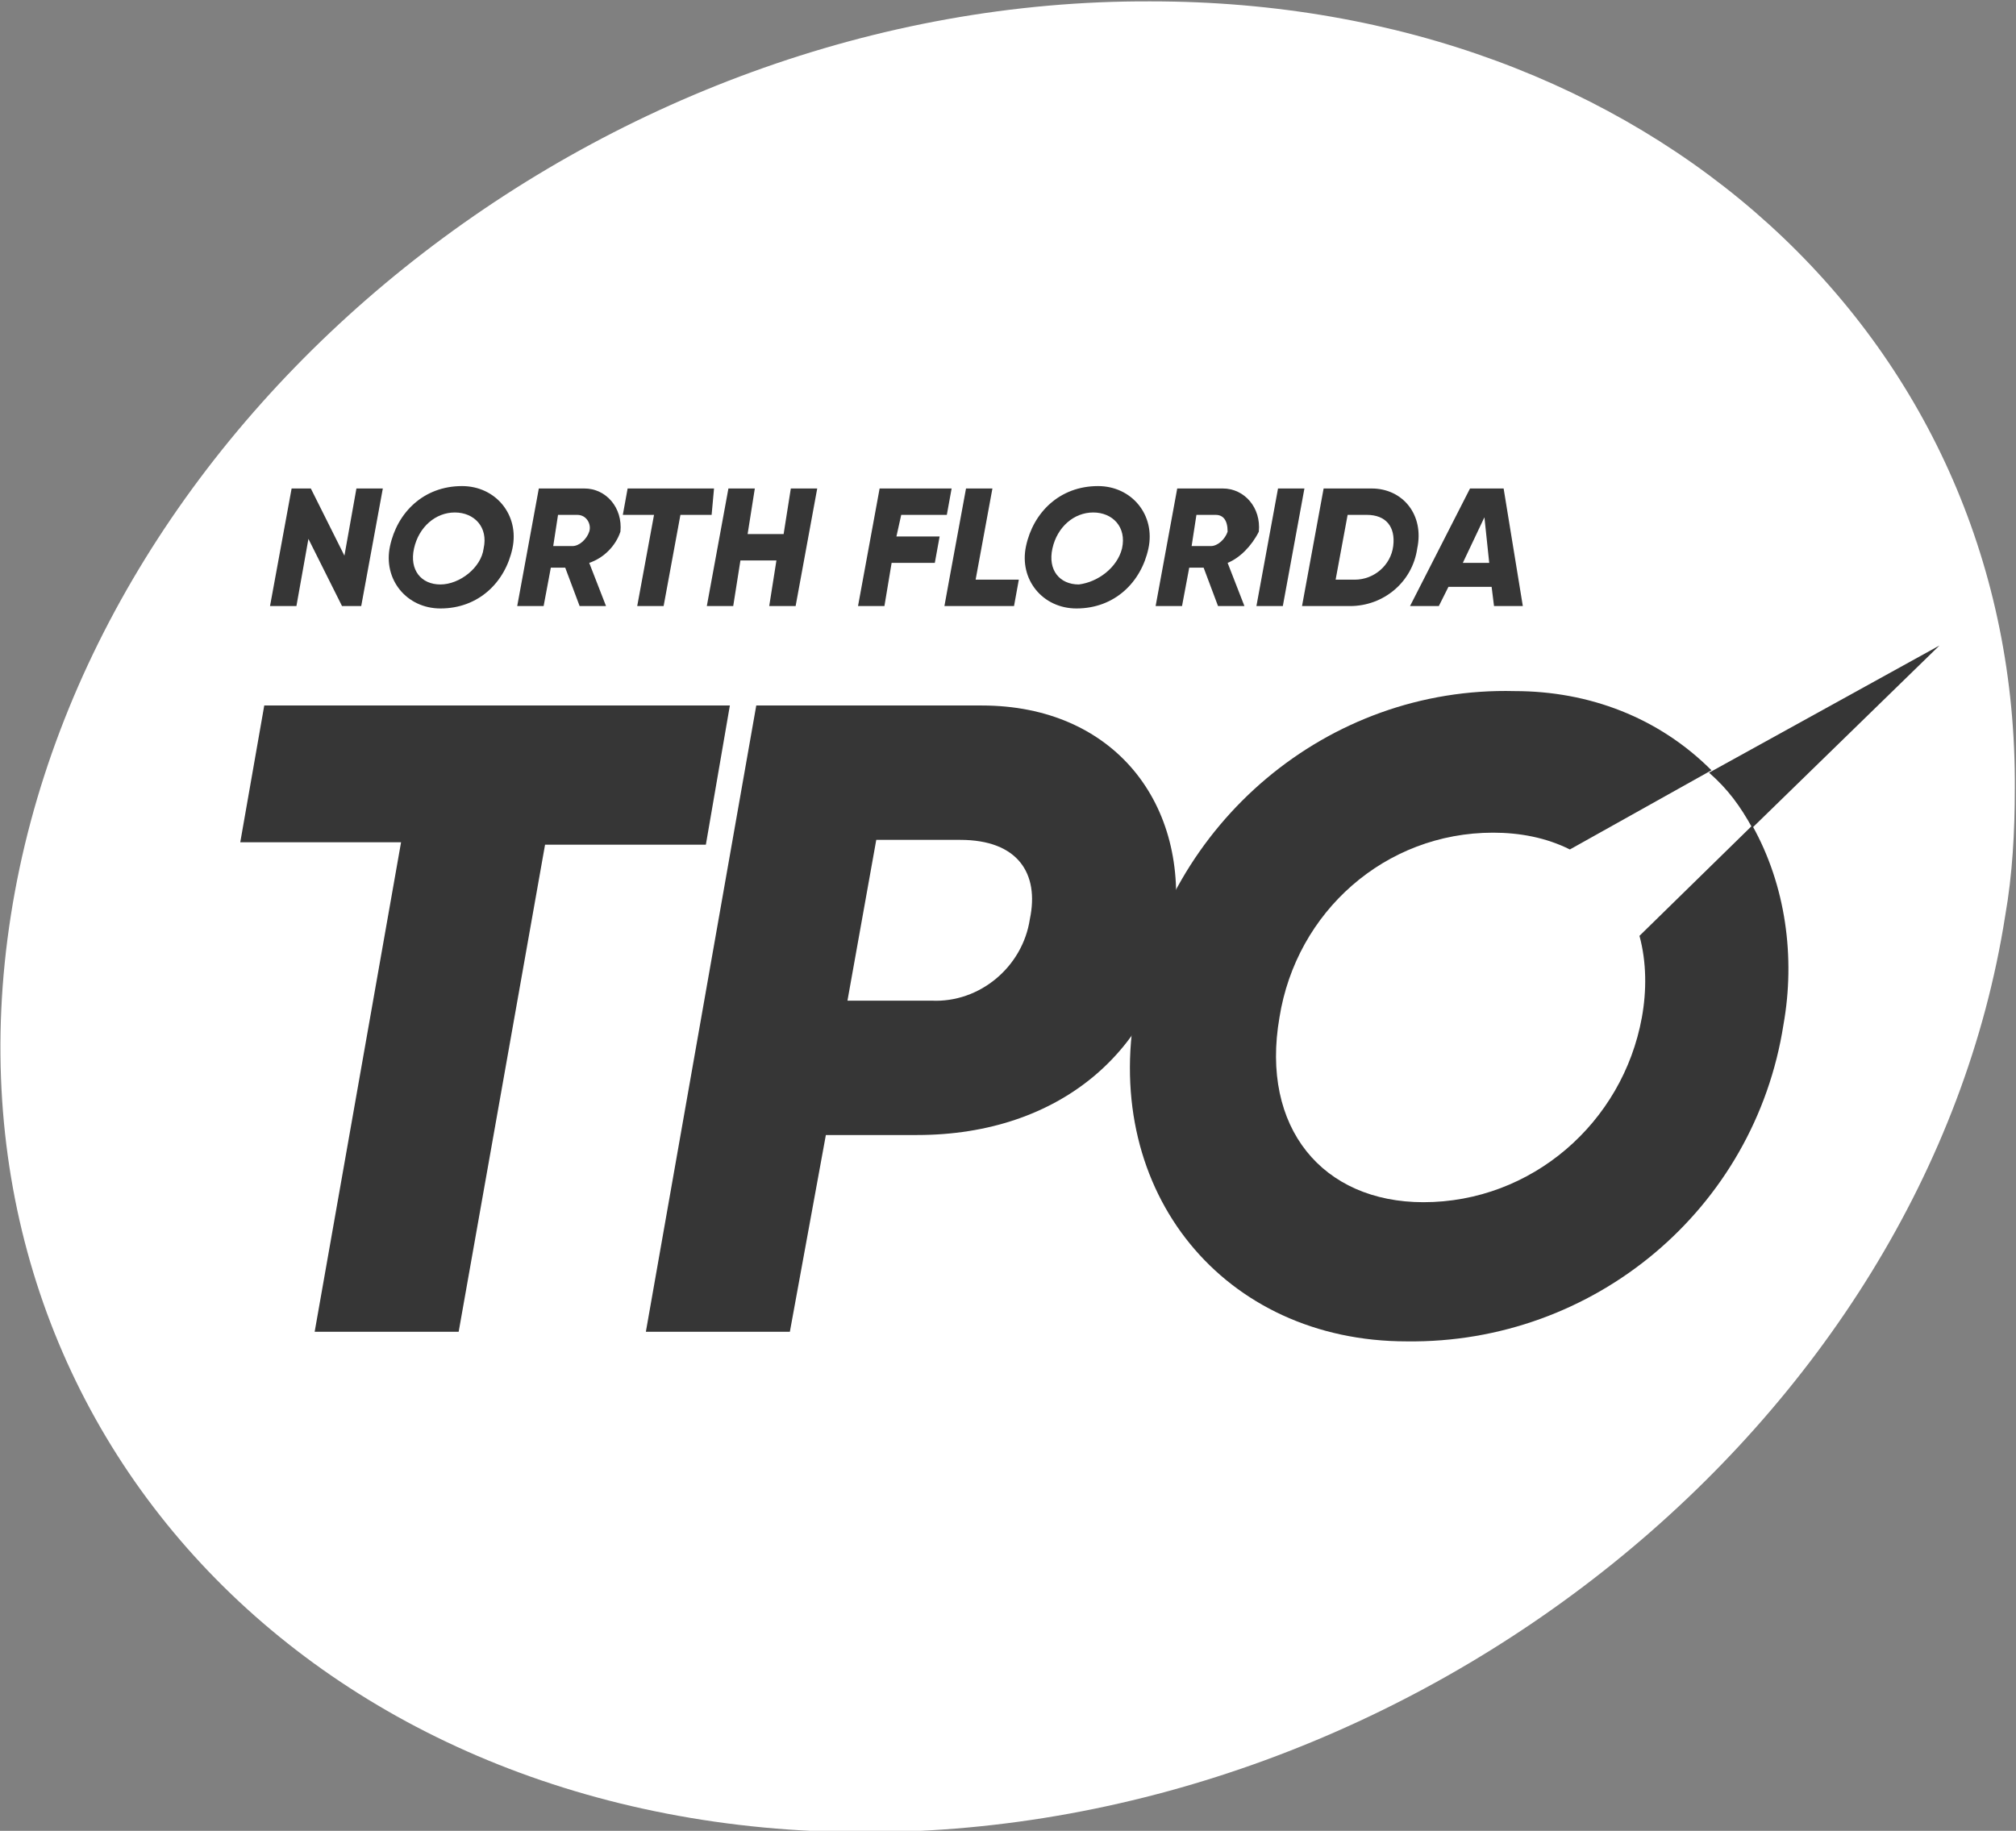
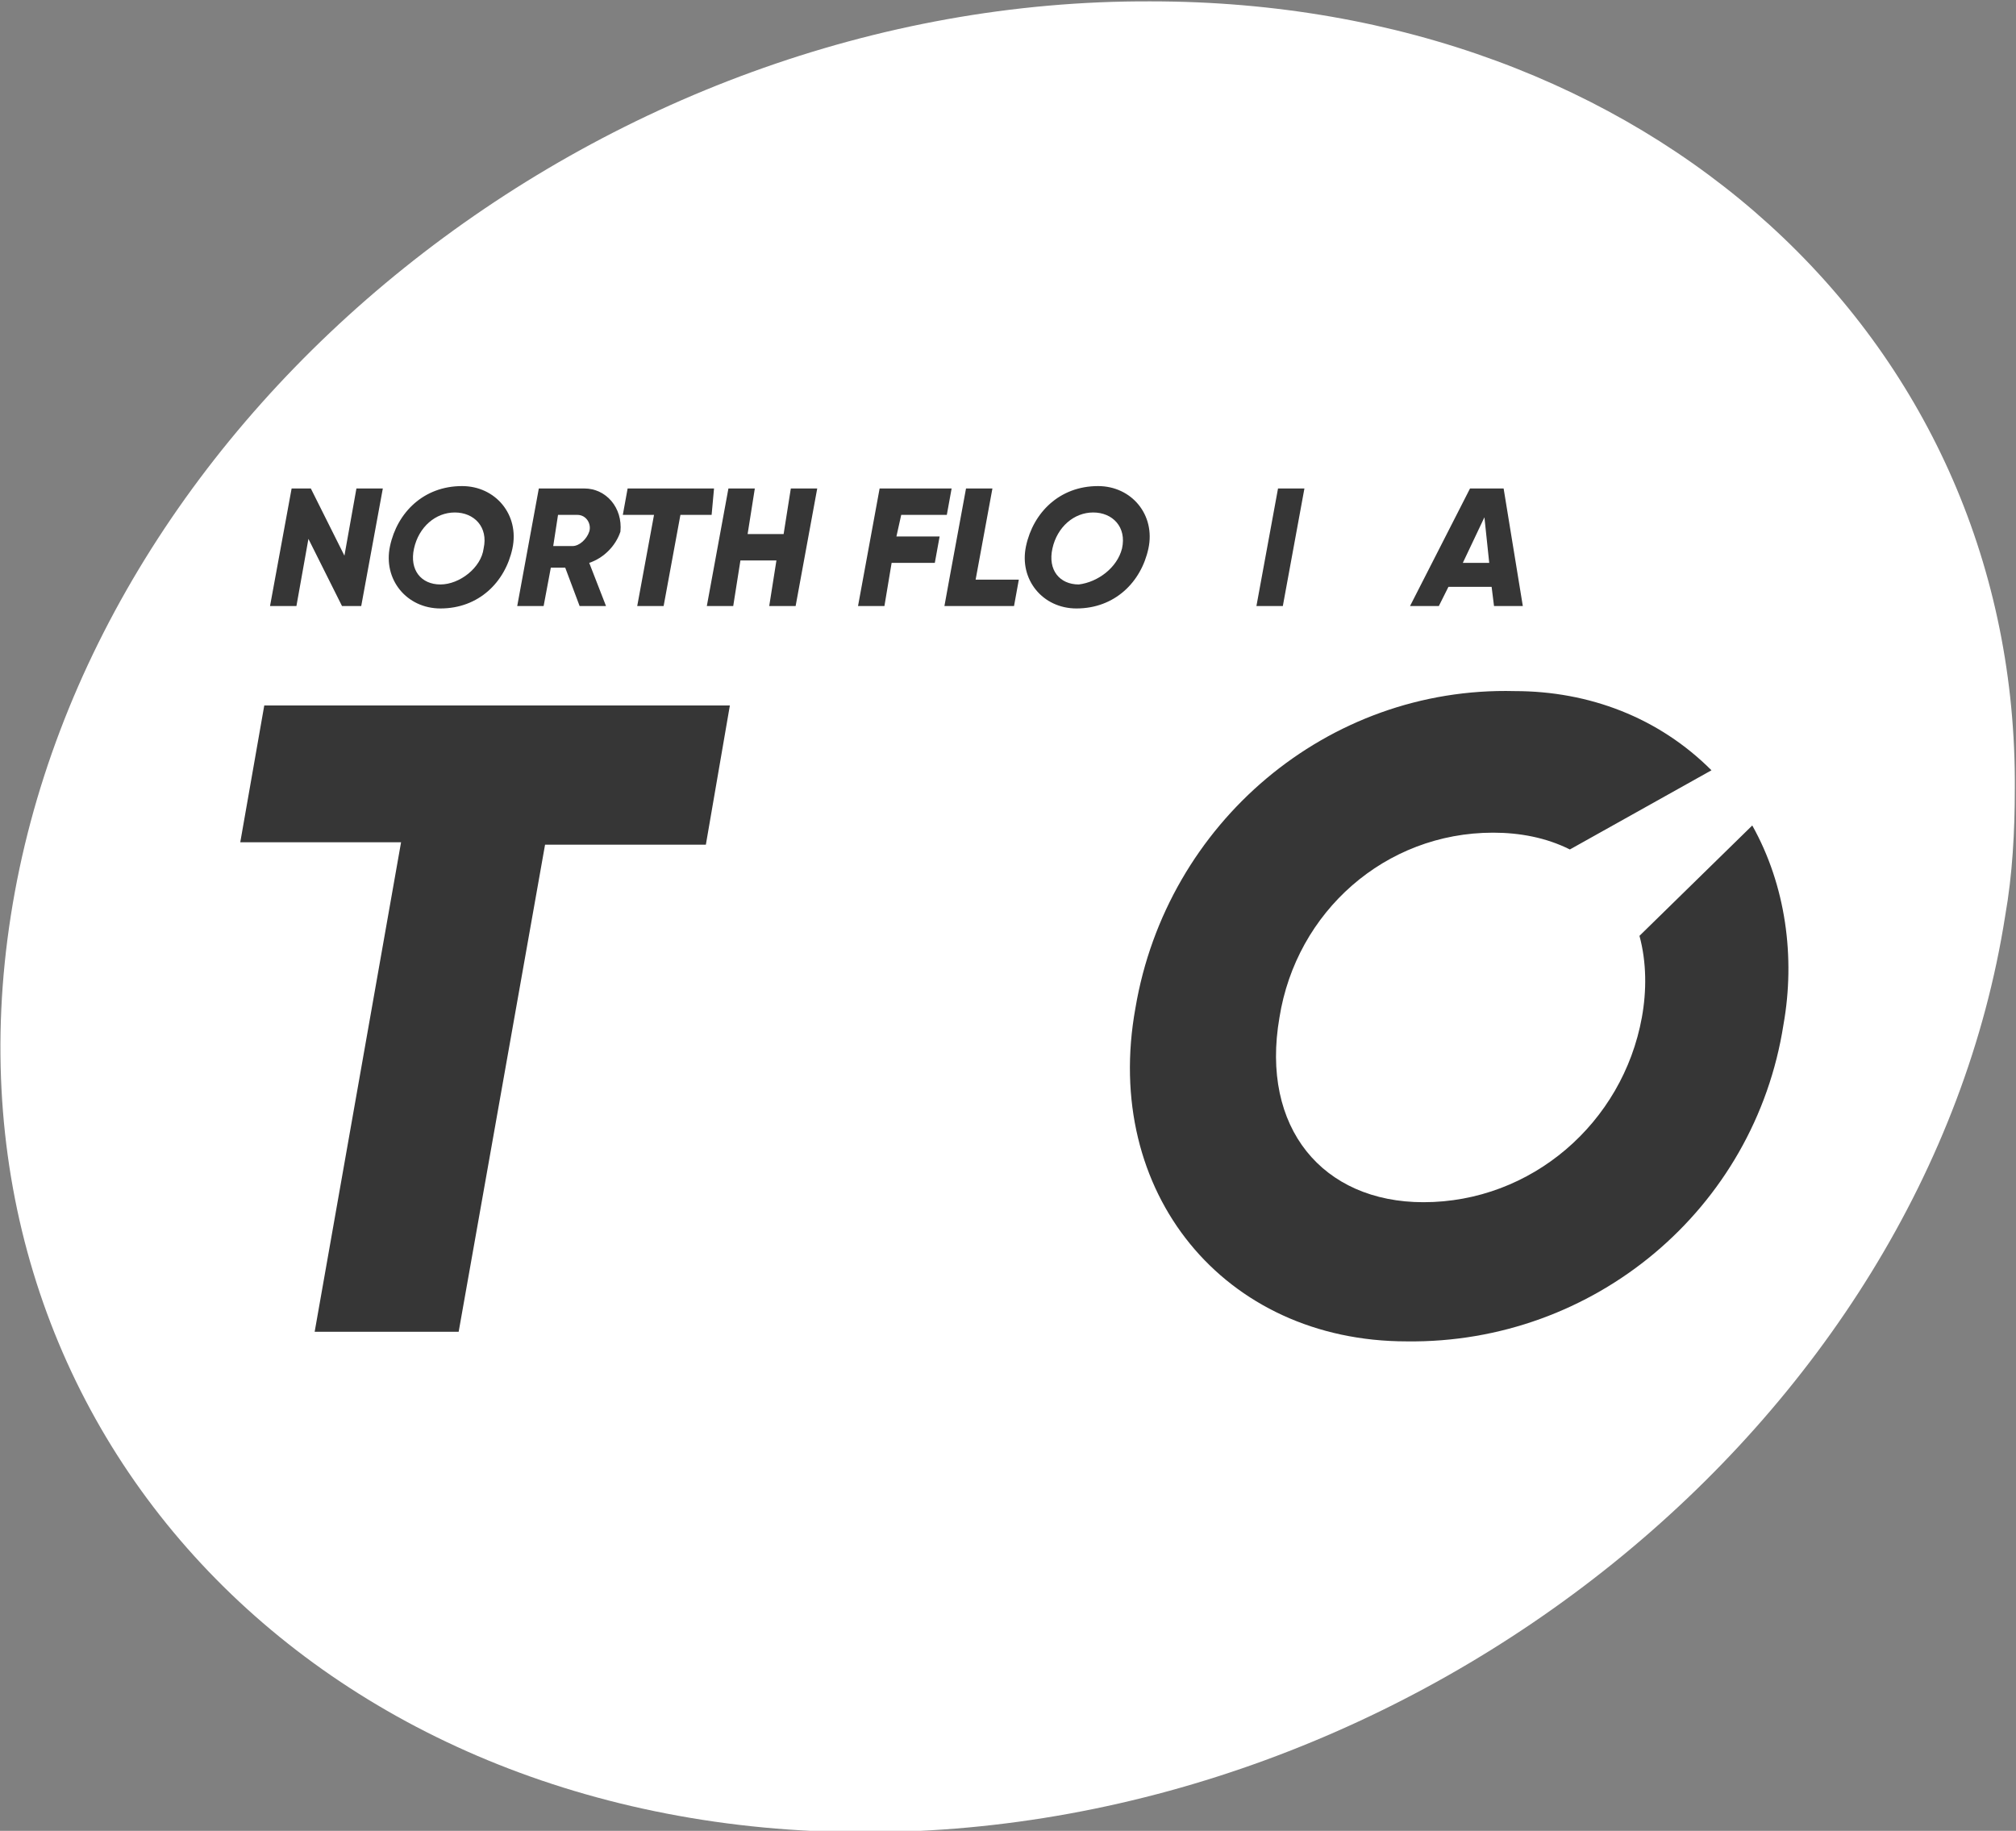
<svg xmlns="http://www.w3.org/2000/svg" version="1.1" id="Layer_1" x="0px" y="0px" viewBox="0 0 84 76.3" style="enable-background:new 0 0 84 76.3;" xml:space="preserve">
  <rect x="0" y="0" width="84" height="76.3" fill="#808080" stroke="none" />
  <style type="text/css">
	.st0{fill:#FFFFFF;}
	.st1{enable-background:new    ;}
	.st2{fill:#363636;}
	.st3{fill:none;}
</style>
  <g id="Group_224" transform="translate(-344.049 -725.043)">
    <path id="Path_311" class="st0" d="M344.5,763.2c-3.3,21.1,12.6,38.2,35.6,38.2s44.2-17.1,47.5-38.2c0.3-1.7,0.4-3.5,0.4-5.3v-0.4   c-0.1-18.4-15.2-32.4-36-32.4C369.1,725,347.8,742.1,344.5,763.2" />
    <g class="st1">
      <path class="st2" d="M356.2,745.4h0.8l1.4,2.8l0.5-2.8h1.1l-0.9,4.9h-0.8l-1.4-2.8l-0.5,2.8h-1.1L356.2,745.4z" />
      <path class="st2" d="M360.3,747.8c0.3-1.4,1.4-2.5,3-2.5c1.4,0,2.4,1.2,2.1,2.6c-0.3,1.4-1.4,2.5-3,2.5    C361,750.4,360,749.2,360.3,747.8z M364.2,747.9c0.2-0.9-0.4-1.5-1.2-1.5s-1.5,0.6-1.7,1.5c-0.2,0.9,0.3,1.5,1.1,1.5    S364.1,748.7,364.2,747.9z" />
      <path class="st2" d="M368.6,748.5l0.7,1.8h-1.1l-0.6-1.6H367l-0.3,1.6h-1.1l0.9-4.9h1.9c0.9,0,1.6,0.8,1.5,1.8    C369.7,747.8,369.2,748.3,368.6,748.5z M368.1,746.5h-0.8l-0.2,1.3h0.8c0.3,0,0.6-0.3,0.7-0.6S368.5,746.5,368.1,746.5z" />
      <path class="st2" d="M373.7,746.5h-1.3l-0.7,3.8h-1.1l0.7-3.8H370l0.2-1.1h3.6L373.7,746.5z" />
      <path class="st2" d="M378.1,745.4l-0.9,4.9h-1.1l0.3-1.9h-1.5l-0.3,1.9h-1.1l0.9-4.9h1.1l-0.3,1.9h1.5l0.3-1.9H378.1z" />
      <path class="st2" d="M381.6,746.5l-0.2,0.9h1.8l-0.2,1.1h-1.8l-0.3,1.8h-1.1l0.9-4.9h3l-0.2,1.1H381.6z" />
      <path class="st2" d="M386.5,749.2l-0.2,1.1h-2.9l0.2-1.1l0.7-3.8h1.1l-0.7,3.8H386.5z" />
      <path class="st2" d="M386.8,747.8c0.3-1.4,1.4-2.5,3-2.5c1.4,0,2.4,1.2,2.1,2.6c-0.3,1.4-1.4,2.5-3,2.5    C387.5,750.4,386.5,749.2,386.8,747.8z M390.8,747.9c0.2-0.9-0.4-1.5-1.2-1.5c-0.8,0-1.5,0.6-1.7,1.5c-0.2,0.9,0.3,1.5,1.1,1.5    C389.8,749.3,390.6,748.7,390.8,747.9z" />
-       <path class="st2" d="M395.2,748.5l0.7,1.8h-1.1l-0.6-1.6h-0.6l-0.3,1.6h-1.1l0.9-4.9h1.9c0.9,0,1.6,0.8,1.5,1.8    C396.2,747.8,395.7,748.3,395.2,748.5z M394.7,746.5h-0.8l-0.2,1.3h0.8c0.3,0,0.6-0.3,0.7-0.6C395.2,746.7,395,746.5,394.7,746.5z    " />
      <path class="st2" d="M398.4,745.4l-0.9,4.9h-1.1l0.9-4.9H398.4z" />
-       <path class="st2" d="M403.1,747.9c-0.2,1.4-1.4,2.4-2.8,2.4h-2l0.9-4.9h2C402.5,745.4,403.4,746.5,403.1,747.9z M401,746.5h-0.8    l-0.5,2.7h0.8c0.8,0,1.5-0.6,1.6-1.4C402.2,747,401.8,746.5,401,746.5z" />
      <path class="st2" d="M406.2,749.5h-1.8l-0.4,0.8h-1.2l2.5-4.9h1.4l0.8,4.9h-1.2L406.2,749.5z M406.1,748.5l-0.2-1.9l-0.9,1.9    H406.1z" />
    </g>
    <g id="Group_106" transform="translate(354.06 751.944)">
      <path id="Path_312" class="st3" d="M56.5,15.5c-0.5,2.8-2.9,4.8-5.7,4.8c-2.7,0-4.2-1.9-3.7-4.8c0.4-2.8,2.8-4.8,5.6-4.8    C55.3,10.7,57.1,12.6,56.5,15.5z" />
      <path id="Path_313" class="st3" d="M29.7,8.1h-3.5l-1.2,6.7h3.5c2,0.1,3.8-1.3,4.1-3.4C33.1,9.5,32.2,8.1,29.7,8.1z" />
      <path id="Path_314" class="st2" d="M20.4,2.5H1L0,8.2h6.7L3.1,28.6h6l3.6-20.3h6.7L20.4,2.5z" />
-       <path id="Path_315" class="st2" d="M30.9,2.5h-9.4l-4.6,26.1h6l1.5-8.2h3.8c6,0,10-3.6,10.7-8.6C39.6,6.6,36.4,2.5,30.9,2.5z     M32.9,11.4c-0.3,2-2.1,3.5-4.1,3.4h-3.5l1.2-6.7H30C32.4,8.1,33.3,9.5,32.9,11.4L32.9,11.4z" />
      <path id="Path_316" class="st2" d="M58.3,12.1c0.3,1.1,0.3,2.3,0.1,3.4c-0.8,4.4-4.6,7.7-9.1,7.7c-4.2,0-6.8-3.1-6-7.7    c0.7-4.4,4.4-7.7,8.9-7.7c1.1,0,2.2,0.2,3.2,0.7l5.9-3.3c-2.2-2.2-5.1-3.3-8.2-3.3c-7.8-0.2-14.5,5.5-15.8,13.2    c-1.4,7.7,3.7,13.9,11.3,13.9c7.8,0.1,14.5-5.5,15.7-13.2c0.5-2.8,0.1-5.8-1.3-8.3L58.3,12.1z" />
-       <path id="Path_317" class="st2" d="M70.8,0l-9.6,5.3C62,6,62.5,6.7,63,7.6L70.8,0z" />
    </g>
  </g>
</svg>